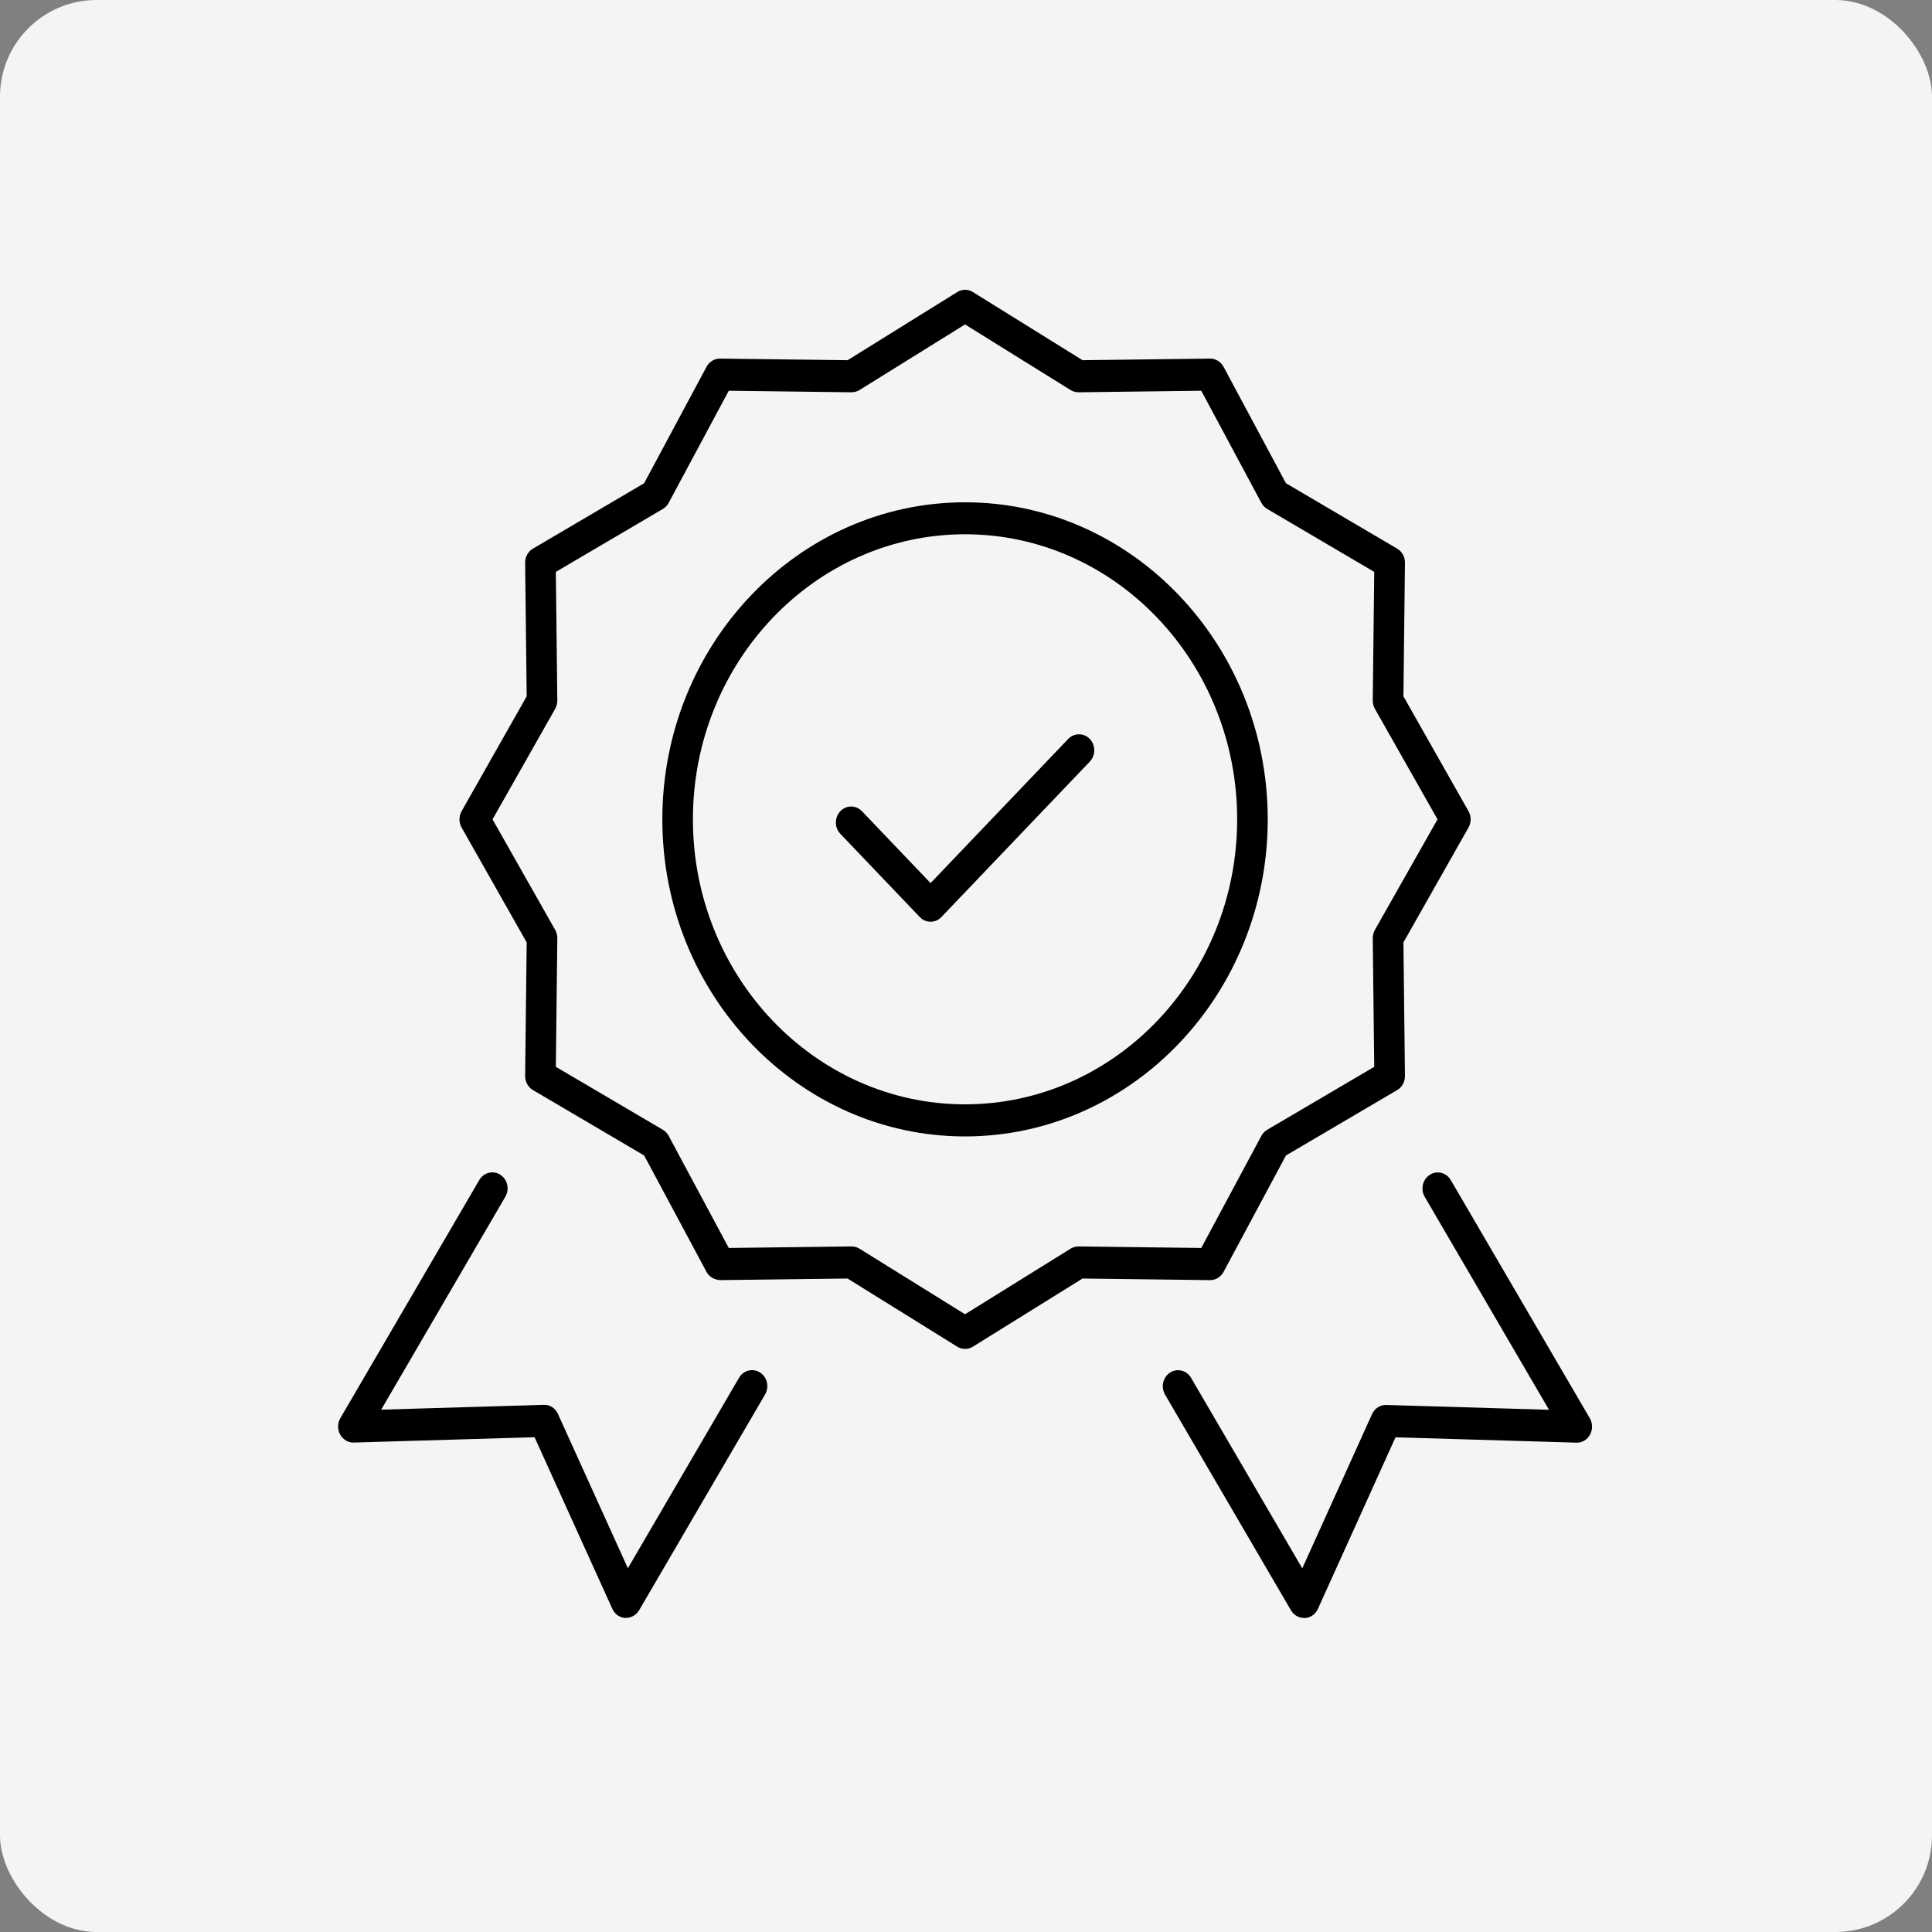
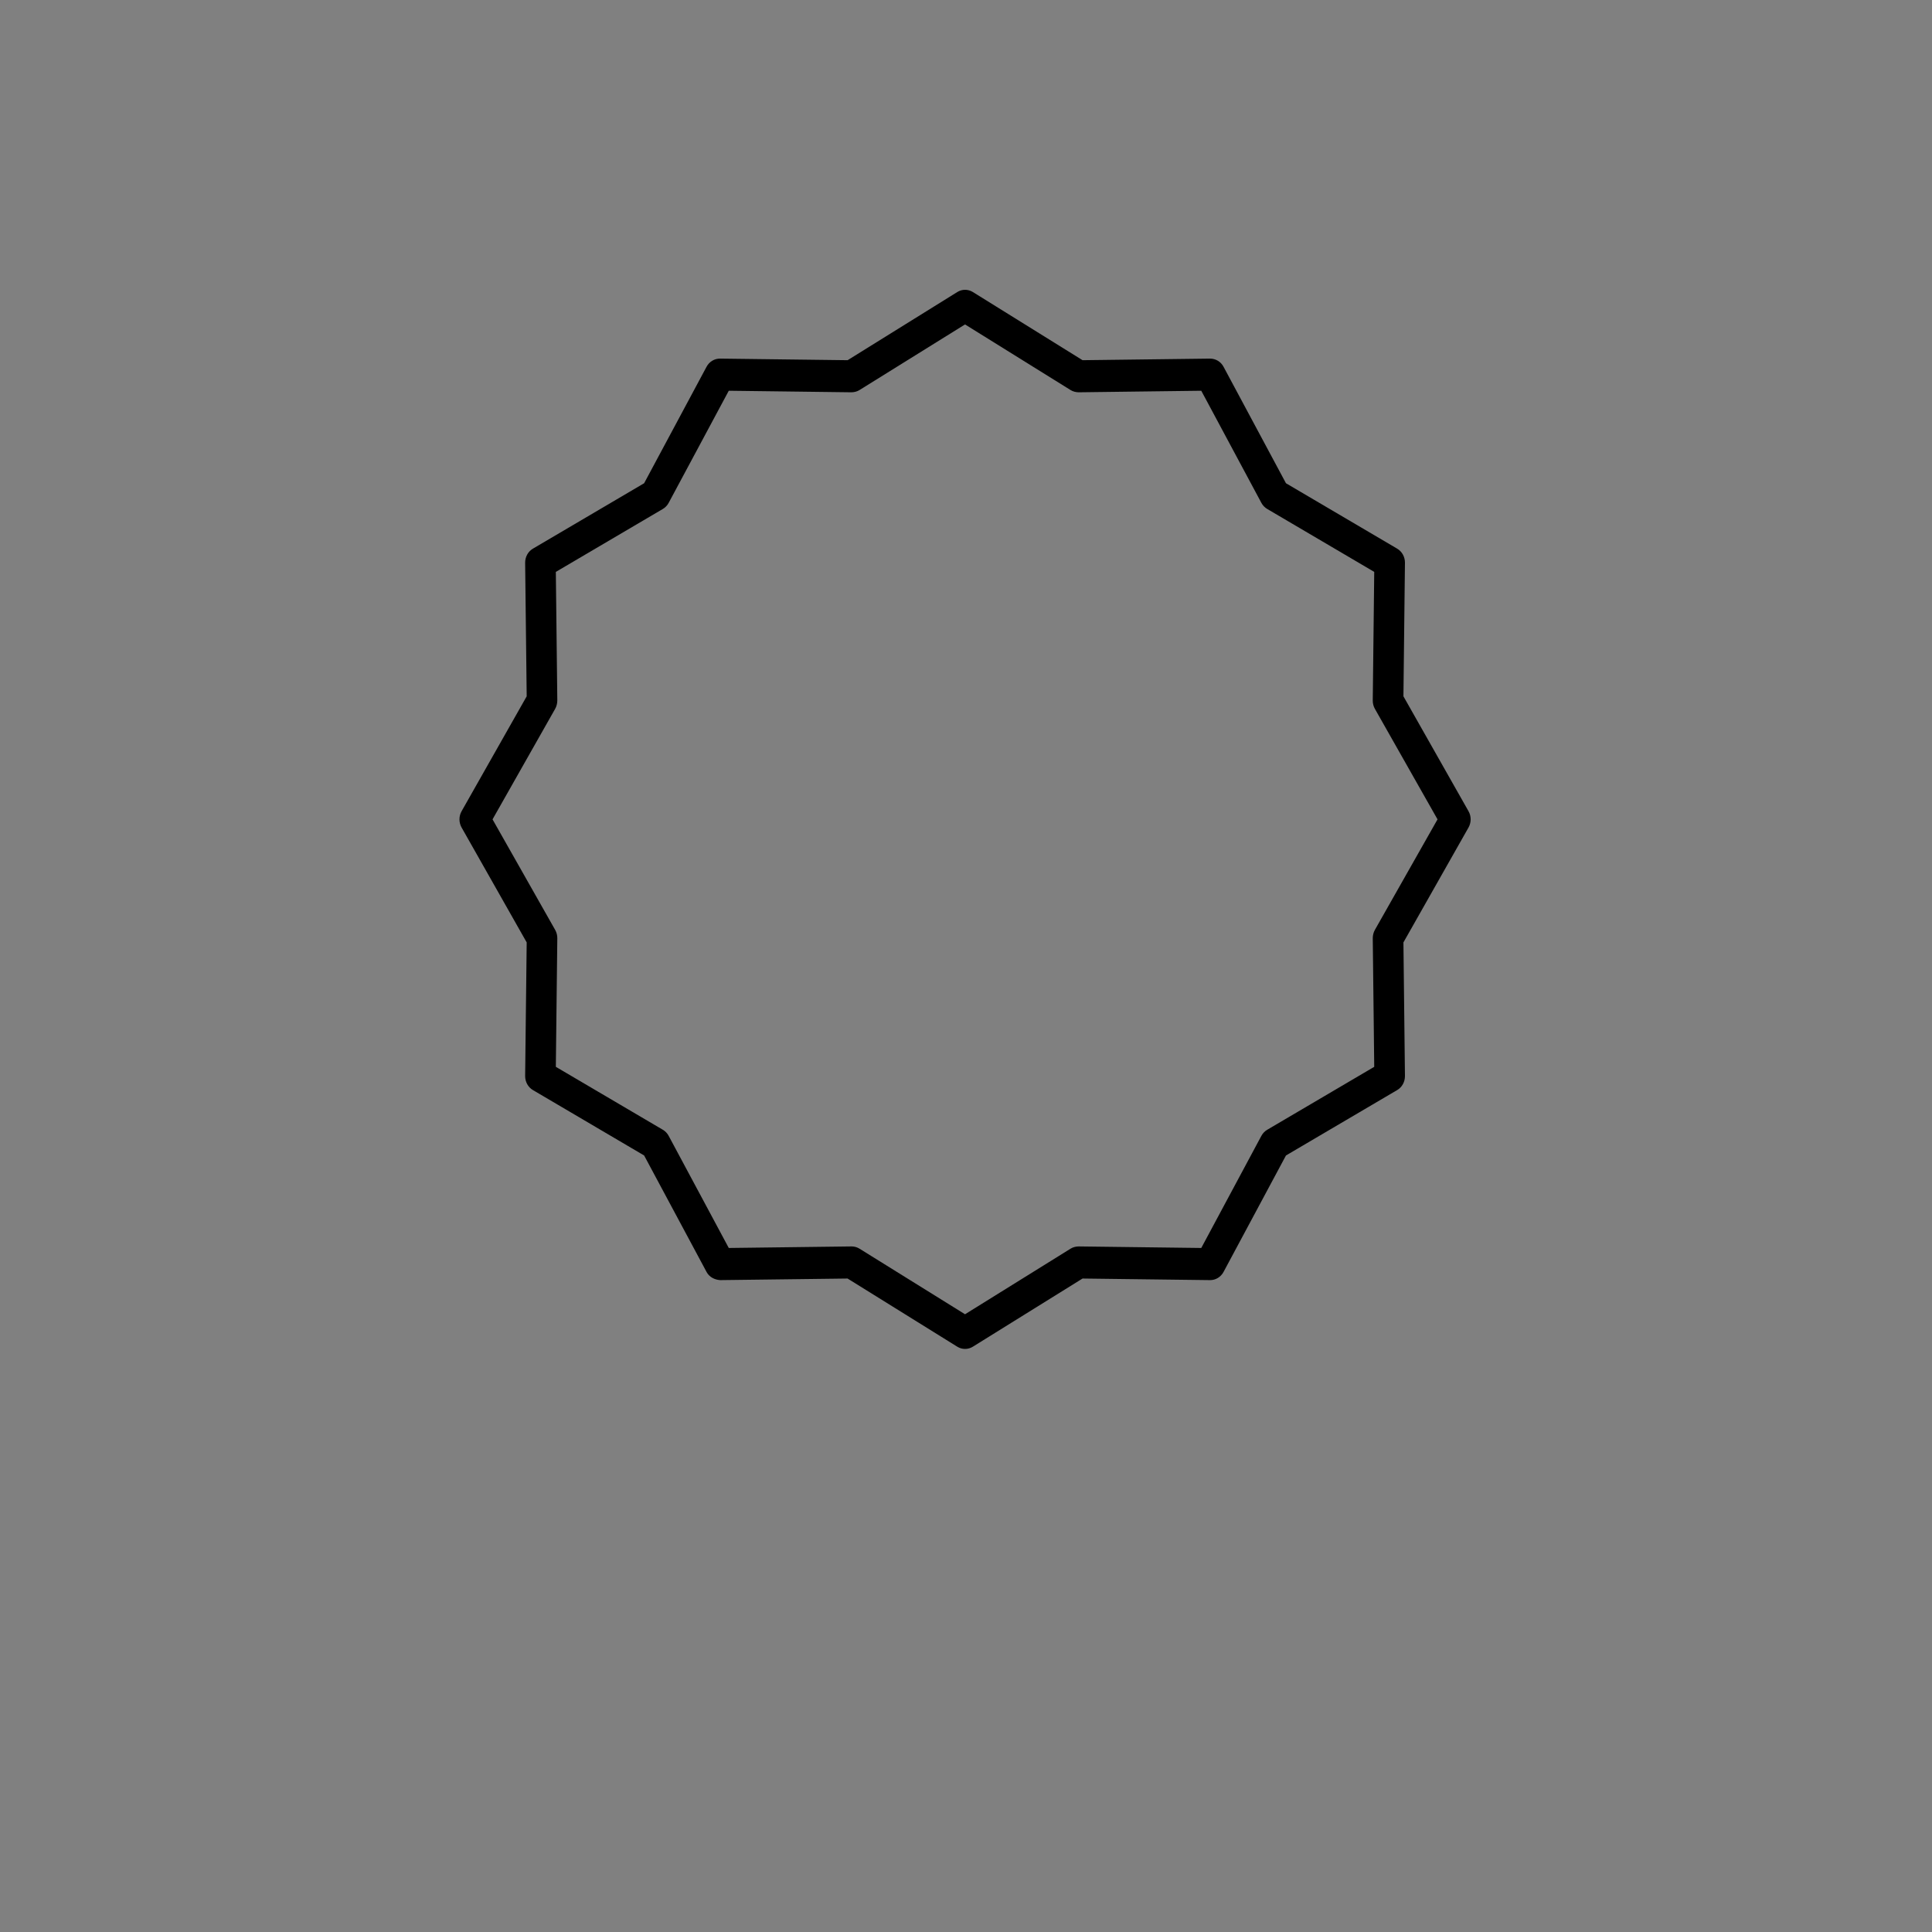
<svg xmlns="http://www.w3.org/2000/svg" width="80" height="80" viewBox="0 0 80 80" fill="none">
  <rect x="0" y="0" width="80" height="80" fill="#808080" stroke="none" />
  <g id="Group 1603">
-     <rect id="Rectangle 43" width="80" height="80" rx="4" fill="#F6F4F2" />
    <g id="Group">
-       <path id="Vector" d="M25.927 66.996C25.917 66.996 25.904 66.996 25.893 66.996C25.661 66.982 25.454 66.839 25.355 66.618L22.135 59.512L14.651 59.733C14.425 59.744 14.201 59.613 14.085 59.401C13.969 59.191 13.971 58.93 14.094 58.722L19.846 48.863C20.029 48.551 20.418 48.452 20.715 48.642C21.013 48.832 21.108 49.24 20.926 49.552L15.784 58.371L22.515 58.172C22.775 58.159 22.998 58.314 23.104 58.55L25.999 64.938L30.601 57.052C30.782 56.74 31.173 56.641 31.47 56.831C31.768 57.021 31.863 57.429 31.681 57.741L26.467 66.673C26.351 66.87 26.147 66.991 25.927 66.991V66.996Z" fill="black" />
-       <path id="Vector_2" d="M53.995 66.996C53.776 66.996 53.571 66.876 53.455 66.677L48.241 57.746C48.06 57.434 48.153 57.025 48.452 56.835C48.75 56.643 49.14 56.742 49.321 57.056L53.924 64.942L56.814 58.555C56.922 58.318 57.15 58.166 57.405 58.177L64.141 58.376L58.994 49.557C58.813 49.245 58.906 48.836 59.205 48.646C59.503 48.454 59.893 48.553 60.075 48.867L65.831 58.727C65.951 58.935 65.955 59.196 65.839 59.406C65.723 59.616 65.504 59.748 65.274 59.737L57.785 59.516L54.571 66.622C54.472 66.843 54.265 66.987 54.033 67C54.023 67 54.01 67 54 67L53.995 66.996Z" fill="black" />
      <g id="Group_2">
        <path id="Vector_3" d="M39.96 55.856C39.848 55.856 39.736 55.825 39.637 55.763L35.096 52.941L29.817 53.007C29.584 52.989 29.369 52.879 29.257 52.669L26.672 47.846L22.068 45.138C21.866 45.019 21.743 44.796 21.745 44.553L21.809 39.023L19.114 34.266C18.996 34.058 18.996 33.797 19.114 33.59L21.809 28.833L21.745 23.303C21.743 23.06 21.866 22.835 22.068 22.718L26.672 20.01L29.257 15.187C29.369 14.977 29.58 14.849 29.81 14.849H29.819L35.098 14.915L39.639 12.093C39.837 11.969 40.086 11.969 40.285 12.093L44.826 14.915L50.105 14.849C50.337 14.849 50.553 14.975 50.664 15.187L53.249 20.01L57.853 22.718C58.056 22.837 58.178 23.06 58.176 23.303L58.113 28.833L60.808 33.59C60.926 33.797 60.926 34.058 60.808 34.266L58.113 39.023L58.176 44.553C58.178 44.796 58.056 45.021 57.853 45.138L53.249 47.846L50.664 52.669C50.55 52.881 50.335 53.009 50.105 53.007L44.826 52.941L40.285 55.763C40.186 55.825 40.074 55.856 39.962 55.856H39.96ZM35.267 51.612C35.381 51.612 35.493 51.645 35.59 51.705L39.96 54.421L44.33 51.705C44.429 51.643 44.547 51.614 44.661 51.612L49.742 51.676L52.23 47.035C52.287 46.929 52.371 46.84 52.473 46.781L56.904 44.175L56.843 38.852C56.843 38.731 56.872 38.611 56.931 38.505L59.525 33.928L56.931 29.351C56.872 29.247 56.841 29.125 56.843 29.003L56.904 23.681L52.473 21.075C52.371 21.016 52.287 20.927 52.23 20.821L49.742 16.18L44.661 16.244C44.547 16.241 44.431 16.213 44.33 16.151L39.96 13.434L35.59 16.151C35.491 16.213 35.377 16.241 35.258 16.244L30.177 16.18L27.689 20.821C27.633 20.927 27.548 21.016 27.447 21.075L23.016 23.681L23.077 29.003C23.077 29.125 23.047 29.244 22.988 29.351L20.395 33.928L22.988 38.505C23.047 38.609 23.079 38.731 23.077 38.852L23.016 44.175L27.447 46.781C27.548 46.84 27.633 46.929 27.689 47.035L30.177 51.676L35.258 51.612H35.267Z" fill="black" />
-         <path id="Vector_4" d="M39.96 47.057C33.049 47.057 27.426 41.167 27.426 33.928C27.426 26.689 33.049 20.799 39.96 20.799C46.87 20.799 52.494 26.689 52.494 33.928C52.494 41.167 46.87 47.057 39.96 47.057ZM39.96 22.123C33.745 22.123 28.692 27.419 28.692 33.926C28.692 40.433 33.748 45.728 39.96 45.728C46.172 45.728 51.228 40.433 51.228 33.926C51.228 27.419 46.172 22.123 39.96 22.123Z" fill="black" />
      </g>
-       <path id="Vector_5" d="M38.533 38.167C38.371 38.167 38.209 38.103 38.086 37.973L34.797 34.527C34.55 34.268 34.55 33.848 34.797 33.59C35.043 33.331 35.444 33.331 35.691 33.59L38.533 36.567L44.231 30.599C44.478 30.341 44.879 30.341 45.126 30.599C45.372 30.858 45.372 31.278 45.126 31.537L38.981 37.973C38.856 38.103 38.696 38.167 38.533 38.167Z" fill="black" />
    </g>
  </g>
</svg>